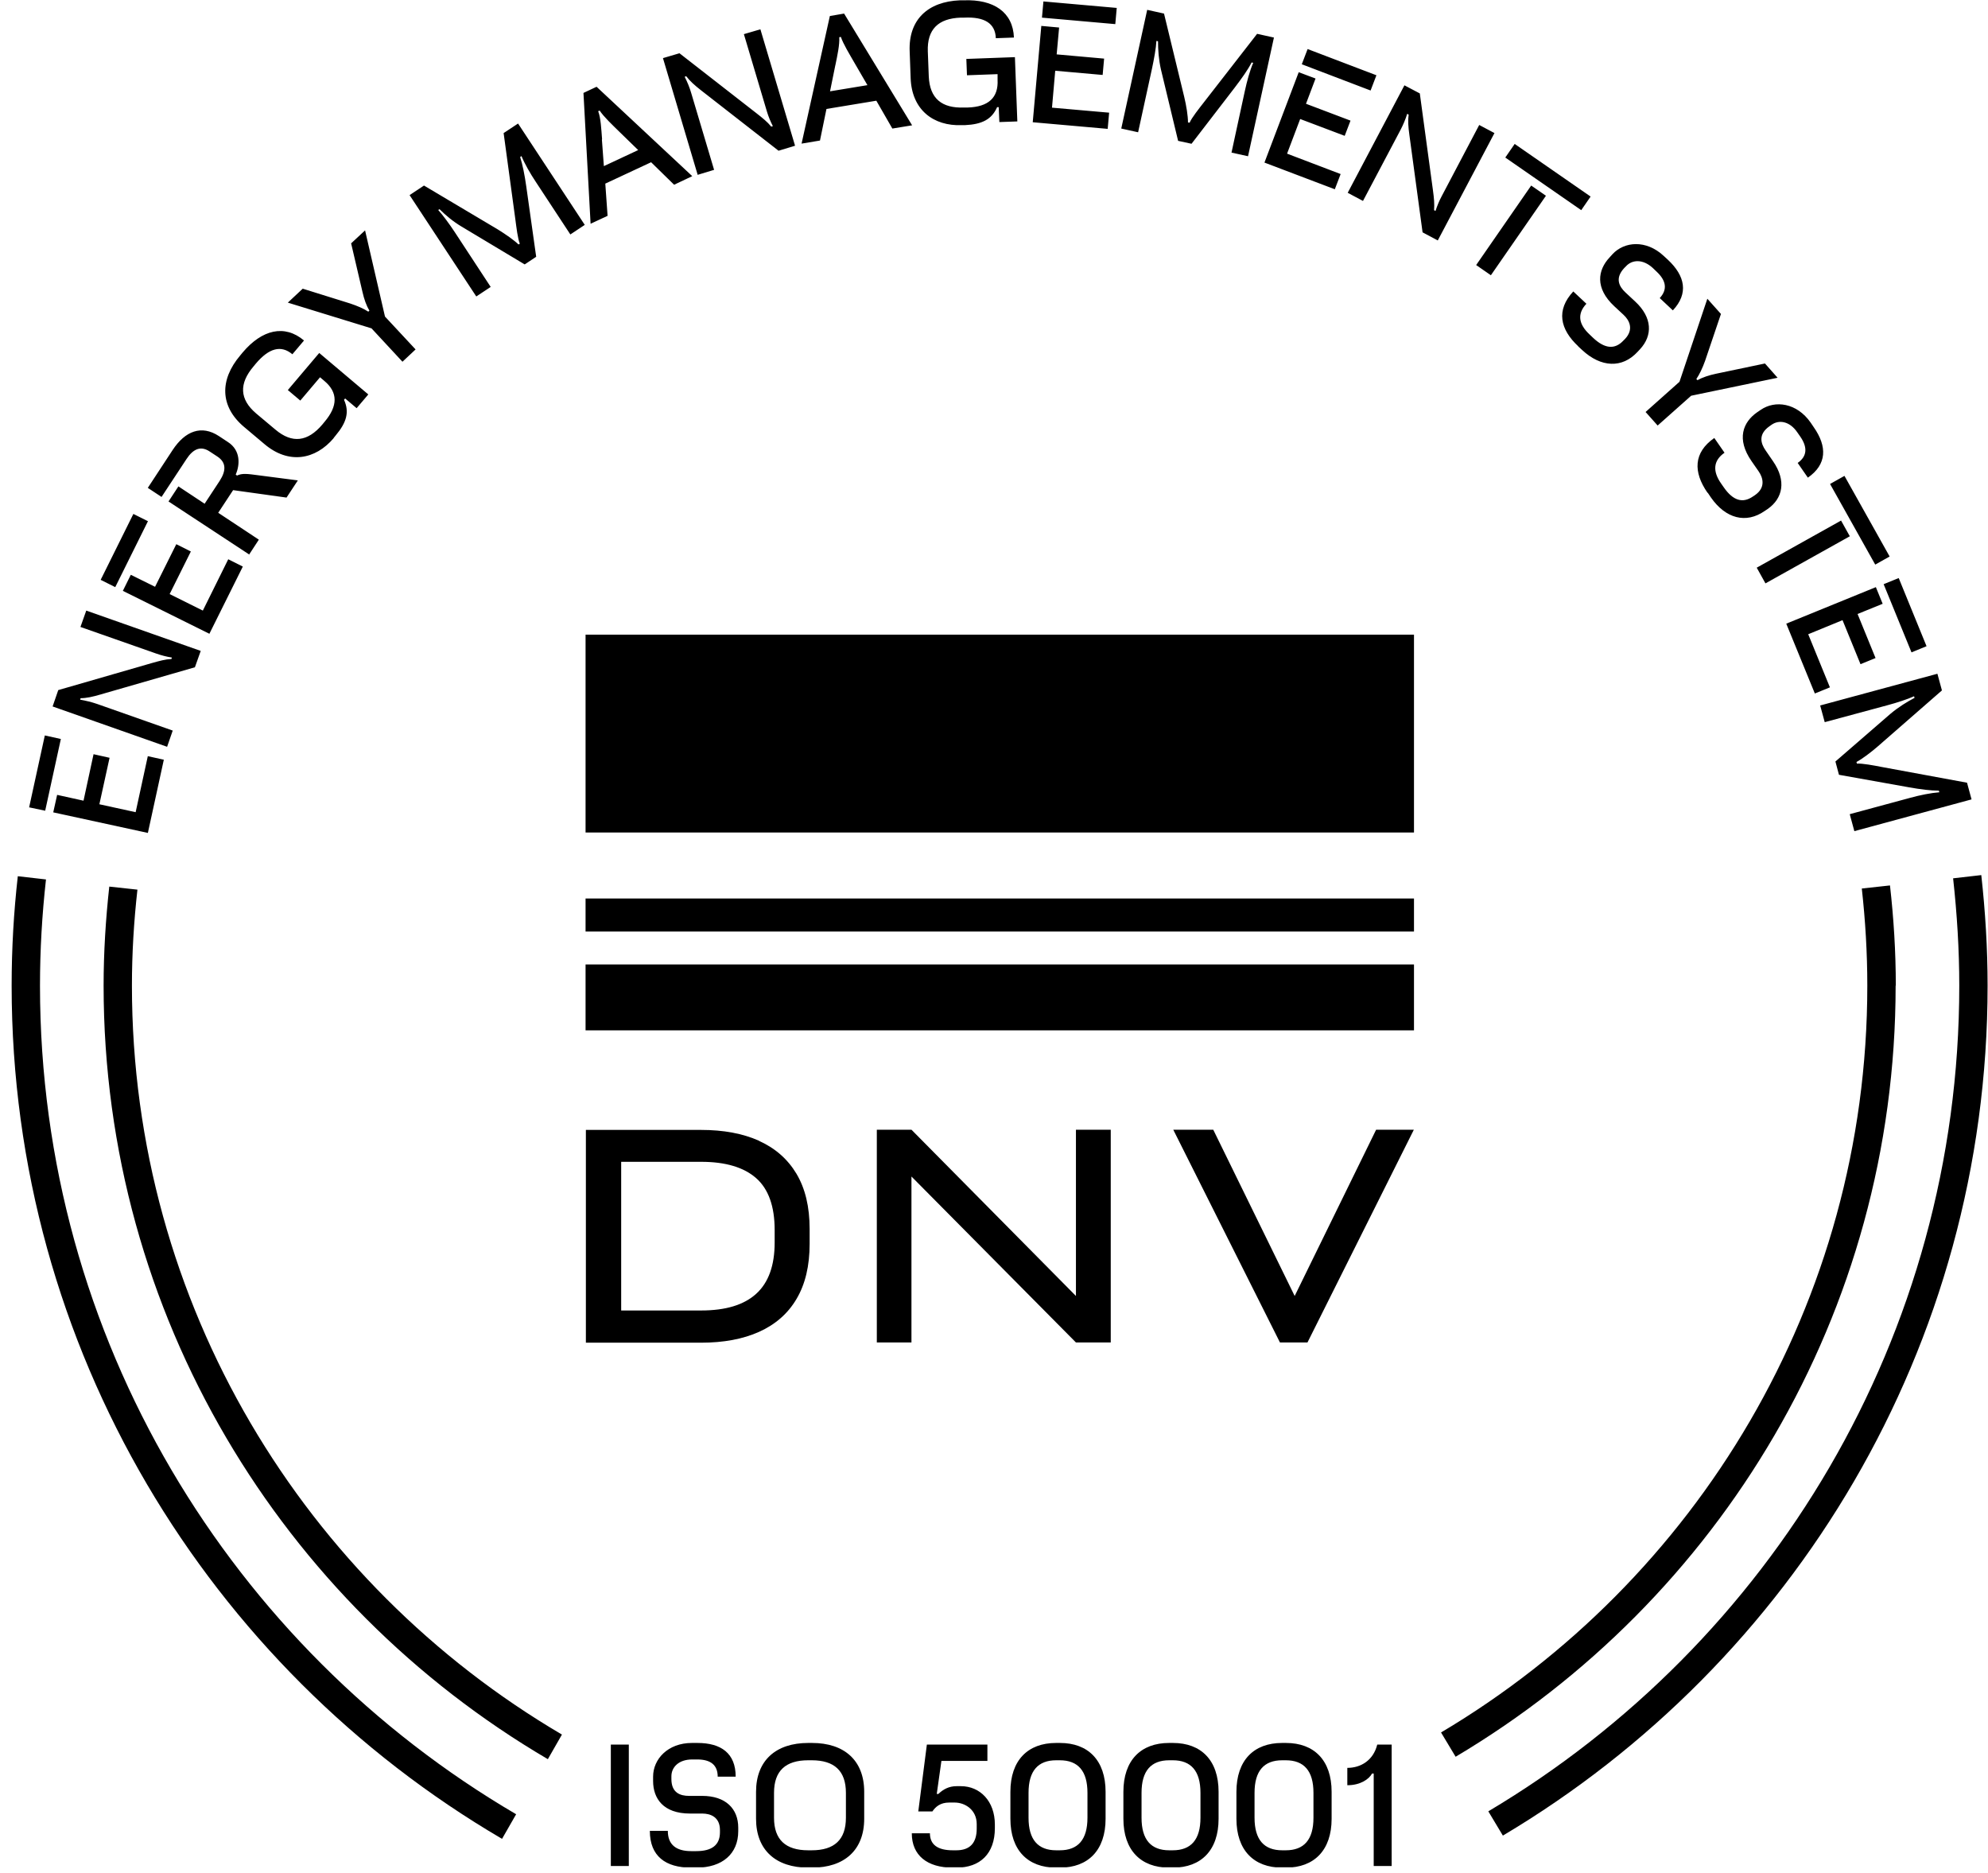
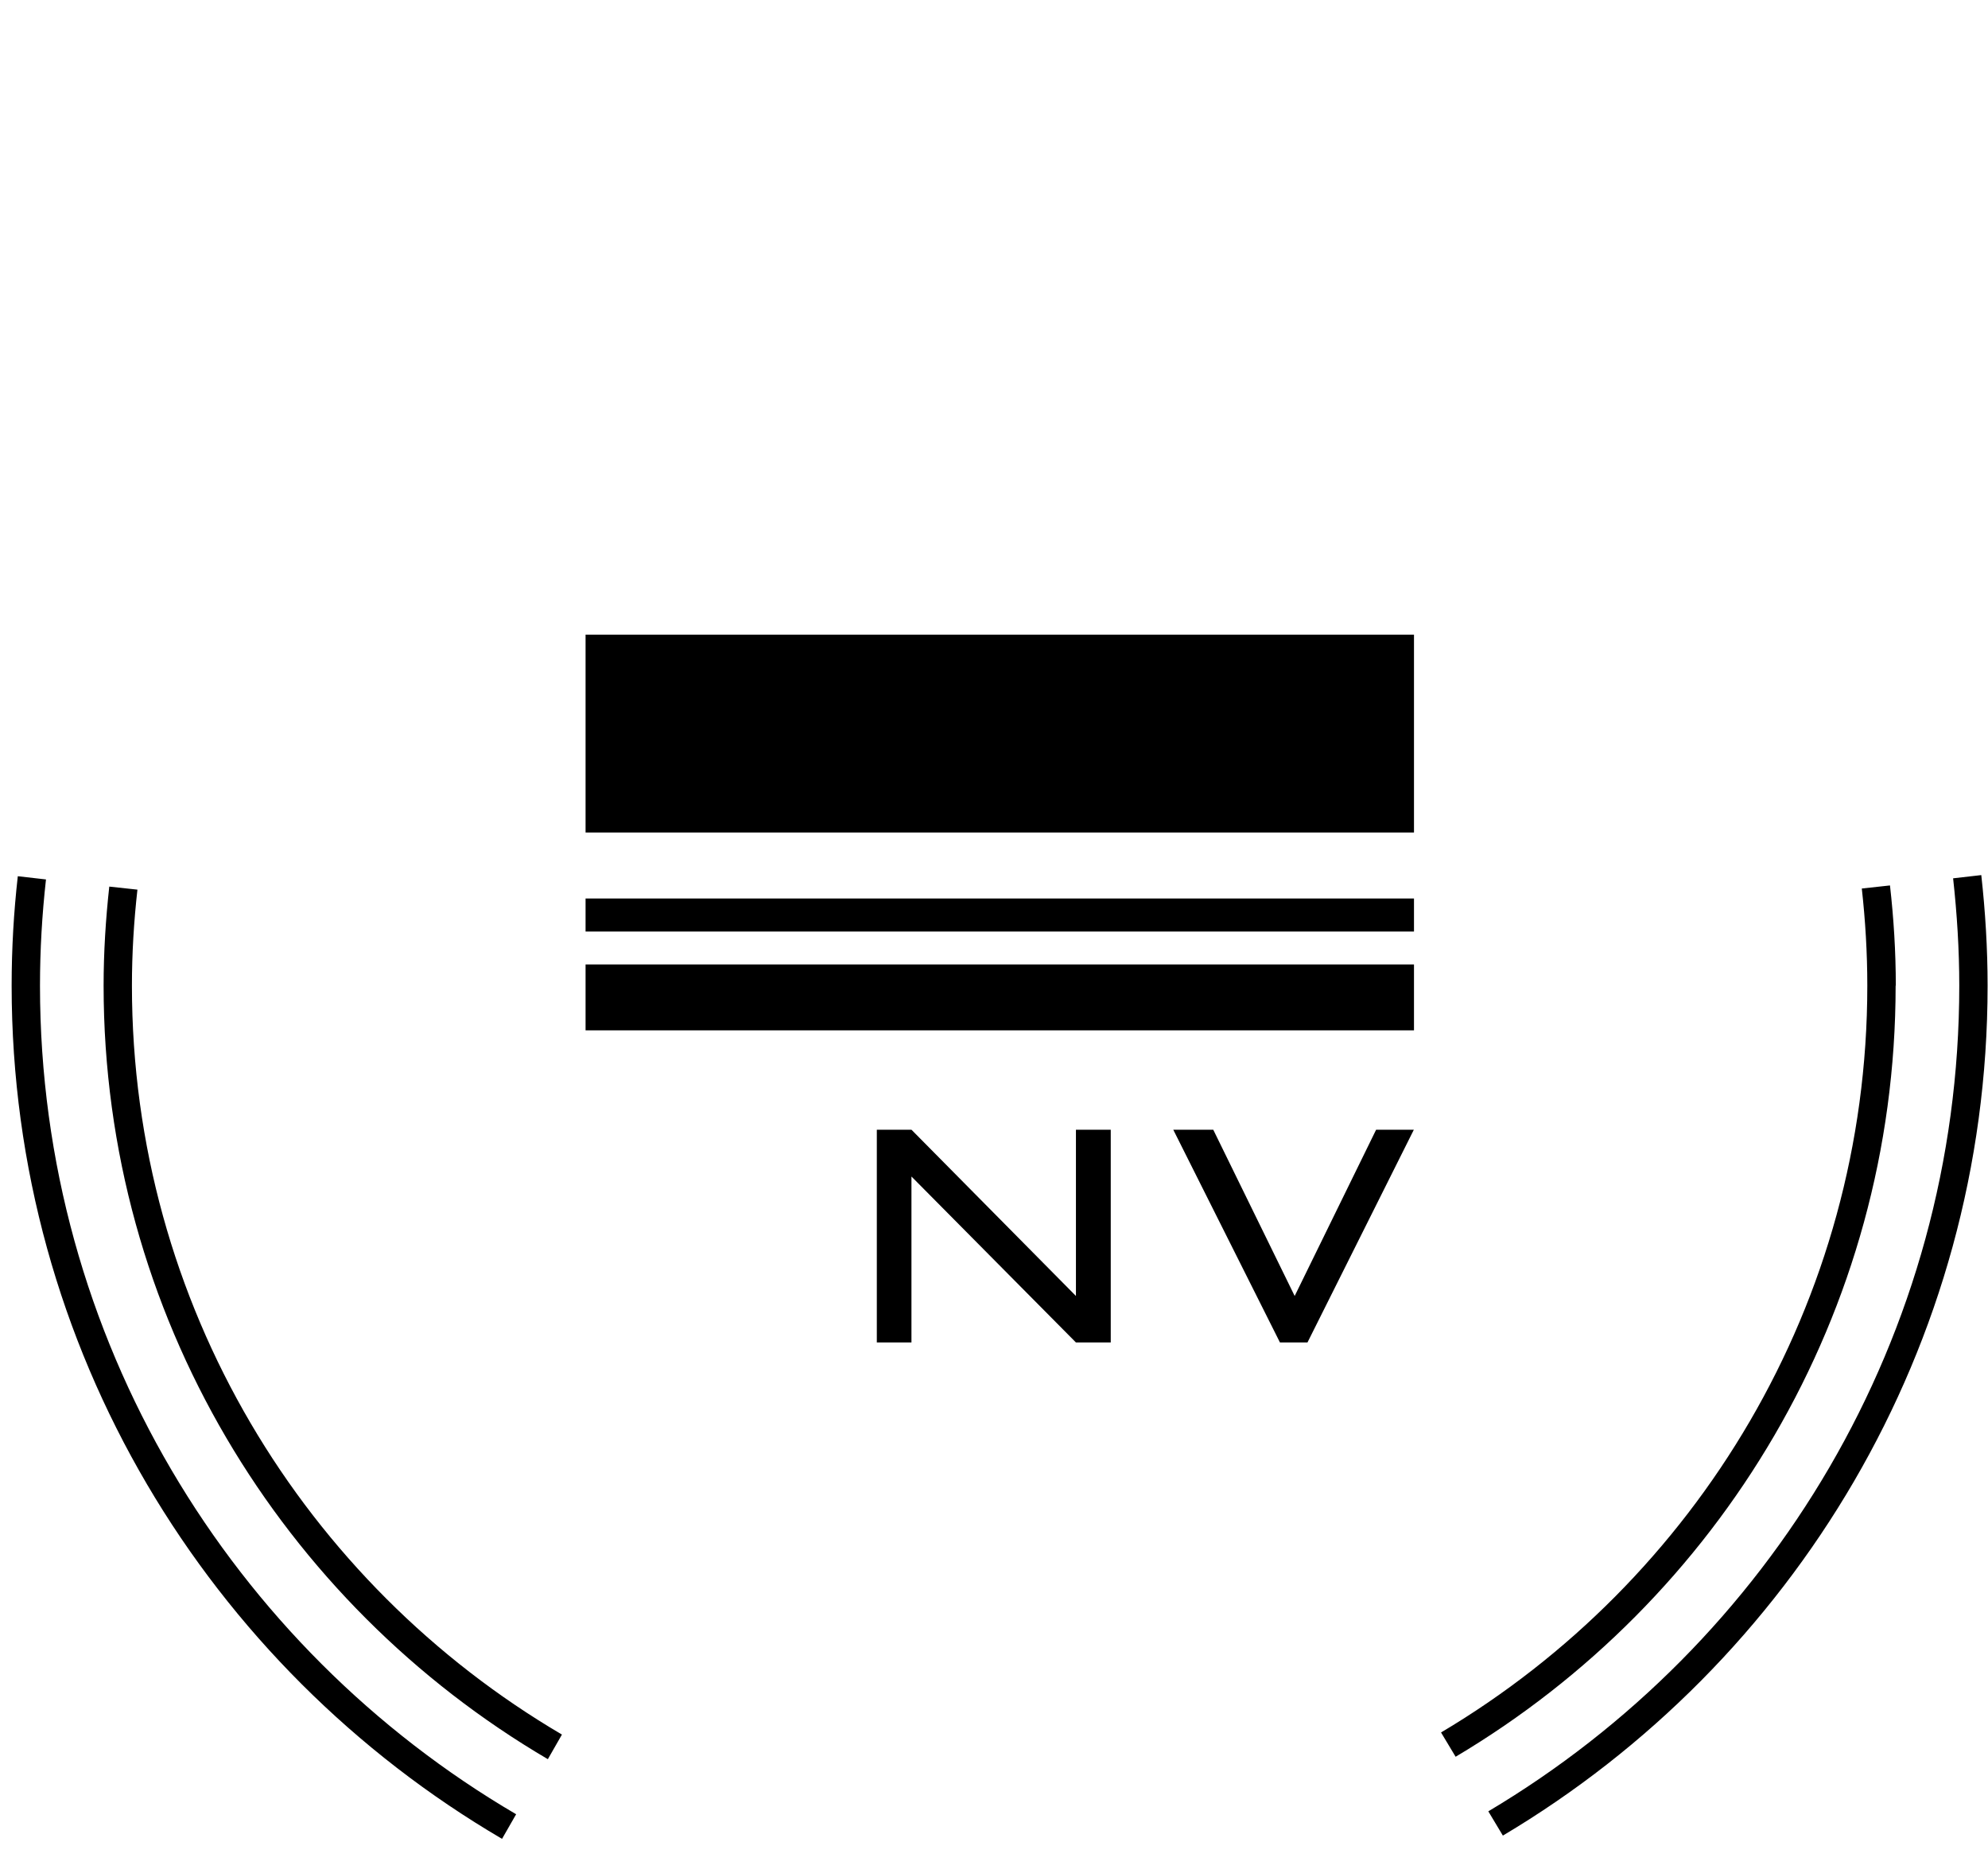
<svg xmlns="http://www.w3.org/2000/svg" width="69" height="65" viewBox="0 0 69 65" fill="none">
  <g id="ISO 50003" clip-path="url(#clip0_1126_1773)">
    <path id="Vector" d="M1.388 34.206C1.388 32.958 1.461 31.727 1.596 30.519L0.618 30.407C0.477 31.654 0.404 32.919 0.404 34.206C0.404 46.821 7.254 57.856 17.425 63.813L17.914 62.959C8.041 57.177 1.388 46.455 1.388 34.206ZM4.579 34.206C4.579 33.082 4.647 31.969 4.77 30.873L3.793 30.767C3.669 31.896 3.596 33.042 3.596 34.206C3.596 45.641 9.8 55.643 19.015 61.048L19.504 60.194C10.586 54.957 4.579 45.27 4.579 34.206ZM65.8 34.206C65.8 33.026 65.727 31.868 65.598 30.727L64.62 30.834C64.743 31.941 64.811 33.065 64.811 34.206C64.811 45.219 58.866 54.867 50.016 60.121L50.522 60.964C59.658 55.541 65.794 45.579 65.794 34.206M68.986 34.206C68.986 32.907 68.907 31.632 68.767 30.368L67.789 30.48C67.924 31.705 68.003 32.947 68.003 34.206C68.003 46.382 61.434 57.047 51.657 62.858L52.162 63.7C62.226 57.716 68.986 46.736 68.986 34.206Z" fill="black" />
-     <path id="Vector_2" d="M64.204 28.264L64.361 28.843L68.429 27.741L68.272 27.162L65.316 26.617C65.03 26.561 64.642 26.488 64.451 26.499L64.434 26.443C64.636 26.336 64.917 26.123 65.153 25.921L67.401 23.959L67.244 23.381L63.175 24.482L63.333 25.061L65.519 24.471C65.833 24.387 66.215 24.263 66.434 24.162L66.451 24.218C66.193 24.353 65.901 24.533 65.631 24.757L63.704 26.426L63.827 26.887L66.249 27.32C66.654 27.393 67.013 27.438 67.294 27.438L67.311 27.494C67.019 27.516 66.631 27.595 66.305 27.685L64.204 28.253V28.264ZM65.378 20.273L66.345 22.639L66.867 22.425L65.901 20.06L65.378 20.273ZM62.001 21.65L62.99 24.066L63.513 23.853L62.76 22.01L63.951 21.521L64.575 23.049L65.097 22.836L64.473 21.307L65.344 20.953L65.108 20.375L61.995 21.644L62.001 21.65ZM63.518 16.795L65.086 19.593L65.586 19.312L64.018 16.514L63.518 16.795ZM60.973 19.7L61.276 20.245L64.204 18.61L63.9 18.065L60.973 19.7ZM59.276 17.104L59.382 17.262C59.894 17.998 60.602 18.183 61.248 17.733L61.349 17.666C61.883 17.295 62.007 16.683 61.54 16.008L61.282 15.632C61.108 15.385 61.023 15.07 61.411 14.795L61.49 14.739C61.748 14.559 62.113 14.615 62.377 14.997L62.479 15.143C62.743 15.52 62.726 15.834 62.394 16.065L62.748 16.576C63.411 16.115 63.423 15.497 62.951 14.823L62.844 14.665C62.366 13.98 61.613 13.879 61.113 14.222L60.989 14.306C60.495 14.649 60.259 15.233 60.793 16.003L61.035 16.351C61.197 16.581 61.287 16.924 60.911 17.183L60.843 17.228C60.478 17.481 60.147 17.363 59.838 16.924L59.736 16.778C59.433 16.346 59.467 15.98 59.855 15.711L59.5 15.199C58.776 15.705 58.764 16.379 59.264 17.099M57.118 14.3L57.534 14.767L58.697 13.733L61.697 13.109L61.259 12.614L59.568 12.968C59.321 13.019 59.085 13.098 58.916 13.193L58.877 13.154C58.983 12.996 59.09 12.777 59.18 12.524L59.731 10.895L59.259 10.367L58.292 13.249L57.112 14.3H57.118ZM54.775 12.019L54.915 12.148C55.567 12.755 56.303 12.789 56.837 12.21L56.921 12.12C57.365 11.642 57.354 11.019 56.753 10.462L56.421 10.153C56.196 9.945 56.045 9.659 56.371 9.305L56.438 9.237C56.651 9.007 57.022 8.984 57.365 9.299L57.494 9.423C57.832 9.737 57.882 10.046 57.607 10.344L58.062 10.771C58.613 10.181 58.489 9.574 57.888 9.013L57.747 8.883C57.135 8.31 56.376 8.378 55.966 8.822L55.865 8.934C55.455 9.372 55.348 9.996 56.033 10.631L56.348 10.923C56.556 11.114 56.713 11.429 56.404 11.76L56.348 11.816C56.045 12.142 55.696 12.098 55.303 11.732L55.174 11.609C54.786 11.249 54.735 10.889 55.061 10.541L54.606 10.114C54.005 10.76 54.14 11.423 54.78 12.019M52.246 5.467L54.882 7.293L55.207 6.821L52.572 4.995L52.246 5.467ZM51.235 9.198L51.746 9.552L53.657 6.793L53.145 6.439L51.235 9.198ZM46.779 6.692L47.307 6.973L48.605 4.517C48.7 4.337 48.785 4.135 48.841 3.95L48.892 3.978C48.863 4.174 48.875 4.388 48.92 4.703L49.375 8.063L49.903 8.344L51.87 4.618L51.341 4.337L50.038 6.81C49.948 6.978 49.88 7.147 49.824 7.321L49.774 7.293C49.791 7.074 49.774 6.889 49.734 6.596L49.279 3.242L48.745 2.961L46.779 6.686V6.692ZM45.183 2.23L47.571 3.141L47.773 2.612L45.385 1.702L45.183 2.23ZM43.885 5.641L46.329 6.568L46.531 6.04L44.672 5.332L45.127 4.13L46.672 4.714L46.874 4.186L45.329 3.601L45.66 2.725L45.076 2.506L43.885 5.647V5.641ZM42.733 5.293L43.317 5.422L44.216 1.303L43.632 1.174L41.789 3.545C41.609 3.776 41.362 4.085 41.289 4.259L41.233 4.248C41.233 4.017 41.176 3.669 41.103 3.365L40.401 0.471L39.817 0.342L38.917 4.461L39.502 4.59L39.985 2.376C40.053 2.056 40.126 1.663 40.137 1.421L40.193 1.432C40.193 1.725 40.215 2.062 40.294 2.41L40.89 4.888L41.356 4.989L42.856 3.039C43.104 2.713 43.317 2.416 43.441 2.168L43.497 2.18C43.379 2.449 43.278 2.826 43.205 3.163L42.744 5.293H42.733ZM36.164 0.612L38.71 0.837L38.76 0.275L36.215 0.05L36.164 0.618V0.612ZM35.844 4.242L38.446 4.472L38.496 3.91L36.513 3.736L36.625 2.455L38.271 2.601L38.322 2.034L36.675 1.887L36.76 0.955L36.142 0.899L35.844 4.248V4.242ZM33.383 4.343H33.489C34.091 4.315 34.422 4.141 34.608 3.719H34.664L34.686 4.236L35.31 4.214L35.226 1.983L33.54 2.045L33.562 2.612L34.624 2.573V2.764C34.658 3.393 34.304 3.708 33.591 3.731H33.467C32.686 3.764 32.27 3.416 32.236 2.652L32.203 1.786C32.175 1.022 32.562 0.64 33.343 0.612H33.467C34.169 0.578 34.546 0.809 34.563 1.326L35.192 1.303C35.158 0.421 34.49 -0.029 33.45 0.011H33.315C32.203 0.056 31.528 0.685 31.573 1.781L31.607 2.713C31.646 3.809 32.394 4.382 33.383 4.343ZM27.82 4.984L28.46 4.877L28.685 3.781L30.416 3.495L30.972 4.461L31.658 4.349L29.297 0.471L28.803 0.556L27.82 4.989V4.984ZM28.994 2.264C29.067 1.91 29.146 1.545 29.129 1.292L29.185 1.281C29.269 1.528 29.472 1.859 29.663 2.191L30.107 2.955L28.809 3.169L28.994 2.258V2.264ZM24.212 6.068L24.785 5.894L23.993 3.236C23.937 3.039 23.853 2.837 23.763 2.663L23.819 2.646C23.937 2.803 24.094 2.949 24.347 3.146L27.022 5.231L27.595 5.057L26.392 1.017L25.819 1.185L26.617 3.865C26.673 4.051 26.741 4.214 26.825 4.377L26.769 4.394C26.628 4.225 26.482 4.107 26.252 3.927L23.583 1.848L23.01 2.017L24.212 6.057V6.068ZM20.498 7.765L21.088 7.49L21.009 6.372L22.599 5.63L23.397 6.411L24.027 6.113L20.706 3.011L20.251 3.225L20.498 7.759V7.765ZM20.897 4.832C20.869 4.472 20.852 4.096 20.762 3.86L20.813 3.837C20.959 4.056 21.24 4.321 21.515 4.59L22.15 5.208L20.959 5.765L20.891 4.843L20.897 4.832ZM19.796 8.136L20.296 7.804L17.981 4.287L17.48 4.618L17.885 7.597C17.924 7.889 17.969 8.282 18.042 8.456L17.997 8.484C17.834 8.327 17.542 8.125 17.278 7.962L14.716 6.439L14.216 6.771L16.531 10.288L17.031 9.957L15.789 8.063C15.609 7.788 15.373 7.467 15.21 7.287L15.255 7.259C15.463 7.467 15.722 7.686 16.025 7.866L18.211 9.176L18.61 8.911L18.267 6.478C18.211 6.074 18.138 5.714 18.054 5.45L18.099 5.416C18.211 5.686 18.408 6.029 18.599 6.315L19.796 8.136ZM13.969 12.553L14.424 12.126L13.362 10.985L12.671 7.995L12.187 8.445L12.581 10.131C12.637 10.378 12.715 10.608 12.822 10.777L12.783 10.816C12.626 10.71 12.401 10.614 12.148 10.53L10.507 10.018L9.99 10.502L12.895 11.395L13.969 12.553ZM11.58 15.199L11.648 15.115C12.036 14.654 12.131 14.294 11.94 13.873L11.979 13.828L12.378 14.165L12.783 13.688L11.08 12.249L9.99 13.536L10.423 13.901L11.108 13.092L11.254 13.216C11.738 13.62 11.726 14.092 11.266 14.637L11.187 14.733C10.681 15.329 10.142 15.402 9.557 14.907L8.894 14.351C8.31 13.856 8.293 13.311 8.799 12.716L8.878 12.62C9.333 12.081 9.754 11.963 10.148 12.294L10.552 11.816C9.878 11.249 9.097 11.434 8.422 12.232L8.338 12.334C7.619 13.182 7.63 14.104 8.467 14.812L9.181 15.413C10.018 16.121 10.945 15.958 11.586 15.199M8.642 19.251L8.984 18.728L7.574 17.795L8.091 17.009L9.945 17.267L10.338 16.671L8.956 16.492C8.574 16.441 8.406 16.419 8.226 16.503L8.181 16.469C8.332 16.126 8.355 15.626 7.911 15.34L7.596 15.132C6.995 14.739 6.428 14.952 5.989 15.621L5.13 16.93L5.607 17.245L6.473 15.93C6.709 15.57 6.973 15.463 7.282 15.671L7.54 15.84C7.849 16.042 7.86 16.323 7.624 16.688L7.102 17.481L6.192 16.879L5.849 17.402L8.653 19.245L8.642 19.251ZM4 20.375L5.135 18.087L4.629 17.835L3.494 20.122L4 20.375ZM7.265 21.998L8.428 19.661L7.922 19.408L7.04 21.189L5.888 20.616L6.624 19.138L6.119 18.885L5.382 20.363L4.54 19.947L4.264 20.504L7.276 21.998H7.265ZM5.798 25.921L5.995 25.353L3.376 24.431C3.185 24.364 2.972 24.314 2.781 24.28L2.798 24.229C2.994 24.229 3.208 24.184 3.511 24.094L6.765 23.156L6.967 22.588L2.994 21.189L2.792 21.757L5.433 22.684C5.613 22.746 5.787 22.791 5.967 22.819L5.95 22.869C5.731 22.881 5.551 22.931 5.27 23.01L2.022 23.948L1.826 24.516L5.798 25.915V25.921ZM1.567 28.14L2.112 25.645L1.556 25.522L1.011 28.017L1.567 28.134V28.14ZM5.13 28.916L5.686 26.364L5.13 26.241L4.708 28.185L3.449 27.91L3.803 26.297L3.247 26.173L2.899 27.786L1.983 27.584L1.848 28.191L5.13 28.904V28.916Z" fill="black" />
-     <path id="Vector_3" d="M46.763 61.952C47.212 61.952 47.51 61.749 47.622 61.547H47.679V64.755H48.302V60.541H47.802C47.667 61.086 47.235 61.35 46.763 61.35V61.952ZM44.504 64.21C43.874 64.21 43.543 63.845 43.543 63.081V62.216C43.543 61.451 43.874 61.086 44.504 61.086H44.627C45.257 61.086 45.588 61.451 45.588 62.216V63.081C45.588 63.845 45.257 64.21 44.627 64.21H44.504ZM44.498 64.812H44.633C45.611 64.812 46.218 64.21 46.218 63.115V62.182C46.218 61.086 45.611 60.485 44.633 60.485H44.498C43.52 60.485 42.914 61.086 42.914 62.182V63.115C42.914 64.21 43.52 64.812 44.498 64.812ZM40.582 64.21C39.952 64.21 39.621 63.845 39.621 63.081V62.216C39.621 61.451 39.952 61.086 40.582 61.086H40.705C41.335 61.086 41.666 61.451 41.666 62.216V63.081C41.666 63.845 41.335 64.21 40.705 64.21H40.582ZM40.576 64.812H40.711C41.689 64.812 42.295 64.21 42.295 63.115V62.182C42.295 61.086 41.689 60.485 40.711 60.485H40.576C39.598 60.485 38.991 61.086 38.991 62.182V63.115C38.991 64.21 39.598 64.812 40.576 64.812ZM36.659 64.21C36.03 64.21 35.699 63.845 35.699 63.081V62.216C35.699 61.451 36.03 61.086 36.659 61.086H36.783C37.412 61.086 37.744 61.451 37.744 62.216V63.081C37.744 63.845 37.412 64.21 36.783 64.21H36.659ZM36.654 64.812H36.789C37.766 64.812 38.373 64.21 38.373 63.115V62.182C38.373 61.086 37.766 60.485 36.789 60.485H36.654C35.676 60.485 35.069 61.086 35.069 62.182V63.115C35.069 64.21 35.676 64.812 36.654 64.812ZM34.53 63.317C34.53 62.502 34.013 61.985 33.35 61.985H33.198C32.94 61.985 32.737 62.092 32.569 62.255H32.513L32.675 61.109H34.271V60.541H32.17L31.872 62.862H32.361C32.473 62.699 32.636 62.553 32.945 62.553H33.136C33.496 62.553 33.9 62.806 33.9 63.3V63.457C33.9 63.963 33.659 64.21 33.192 64.21H33.069C32.552 64.21 32.276 64.019 32.276 63.62H31.647C31.647 64.39 32.187 64.812 33.063 64.812H33.198C34.018 64.812 34.53 64.328 34.53 63.441V63.317ZM28.051 64.21C27.27 64.21 26.865 63.845 26.865 63.081V62.216C26.865 61.451 27.27 61.086 28.051 61.086H28.174C28.956 61.086 29.36 61.451 29.36 62.216V63.081C29.36 63.845 28.956 64.21 28.174 64.21H28.051ZM28.051 64.812H28.186C29.298 64.812 29.995 64.21 29.995 63.115V62.182C29.995 61.086 29.298 60.485 28.186 60.485H28.051C26.938 60.485 26.241 61.086 26.241 62.182V63.115C26.241 64.21 26.938 64.812 28.051 64.812ZM23.983 64.812H24.174C25.067 64.812 25.623 64.334 25.623 63.547V63.424C25.623 62.772 25.191 62.322 24.37 62.322H23.915C23.612 62.322 23.303 62.216 23.303 61.738V61.642C23.303 61.328 23.556 61.058 24.022 61.058H24.202C24.663 61.058 24.91 61.249 24.91 61.654H25.534C25.534 60.844 25.028 60.485 24.207 60.485H24.016C23.179 60.485 22.668 61.047 22.668 61.654V61.805C22.668 62.407 23.016 62.935 23.949 62.935H24.376C24.657 62.935 24.988 63.053 24.988 63.508V63.587C24.988 64.031 24.702 64.239 24.168 64.239H23.988C23.46 64.239 23.179 64.008 23.179 63.536H22.555C22.555 64.418 23.106 64.812 23.983 64.812ZM21.201 64.755H21.825V60.541H21.201V64.755Z" fill="black" />
-     <path id="Vector_4" d="M26.887 43.117C26.887 43.92 26.673 44.51 26.246 44.898C25.819 45.286 25.184 45.477 24.336 45.477H21.56V40.318H24.336C25.184 40.318 25.819 40.509 26.246 40.886C26.673 41.262 26.887 41.864 26.887 42.684V43.117ZM26.347 39.588C25.78 39.335 25.111 39.211 24.33 39.211H20.335V46.595H24.33C25.111 46.595 25.785 46.471 26.347 46.218C26.909 45.966 27.348 45.584 27.645 45.078C27.949 44.566 28.101 43.931 28.101 43.162V42.65C28.101 41.88 27.949 41.246 27.645 40.734C27.342 40.228 26.909 39.846 26.347 39.593" fill="black" />
    <path id="Vector_5" d="M37.344 44.974L31.635 39.204H30.955H30.433V46.587H31.635V40.828L37.344 46.587H38.552V39.204H37.344V44.974Z" fill="black" />
-     <path id="Vector_6" d="M49.077 22.024H20.324V28.89H49.077V22.024Z" fill="black" />
+     <path id="Vector_6" d="M49.077 22.024H20.324V28.89H49.077V22.024" fill="black" />
    <path id="Vector_7" d="M49.077 31.18H20.324V32.327H49.077V31.18Z" fill="black" />
    <path id="Vector_8" d="M49.077 33.469H20.324V35.756H49.077V33.469Z" fill="black" />
    <path id="Vector_9" d="M47.763 39.204L44.936 44.974L42.11 39.204H40.722L44.425 46.587H45.38L49.072 39.204H47.763Z" fill="black" />
  </g>
  <defs>
    <clipPath id="clip0_1126_1773">
      <rect width="68.587" height="64.8" fill="white" transform="translate(0.404 0)" />
    </clipPath>
  </defs>
</svg>